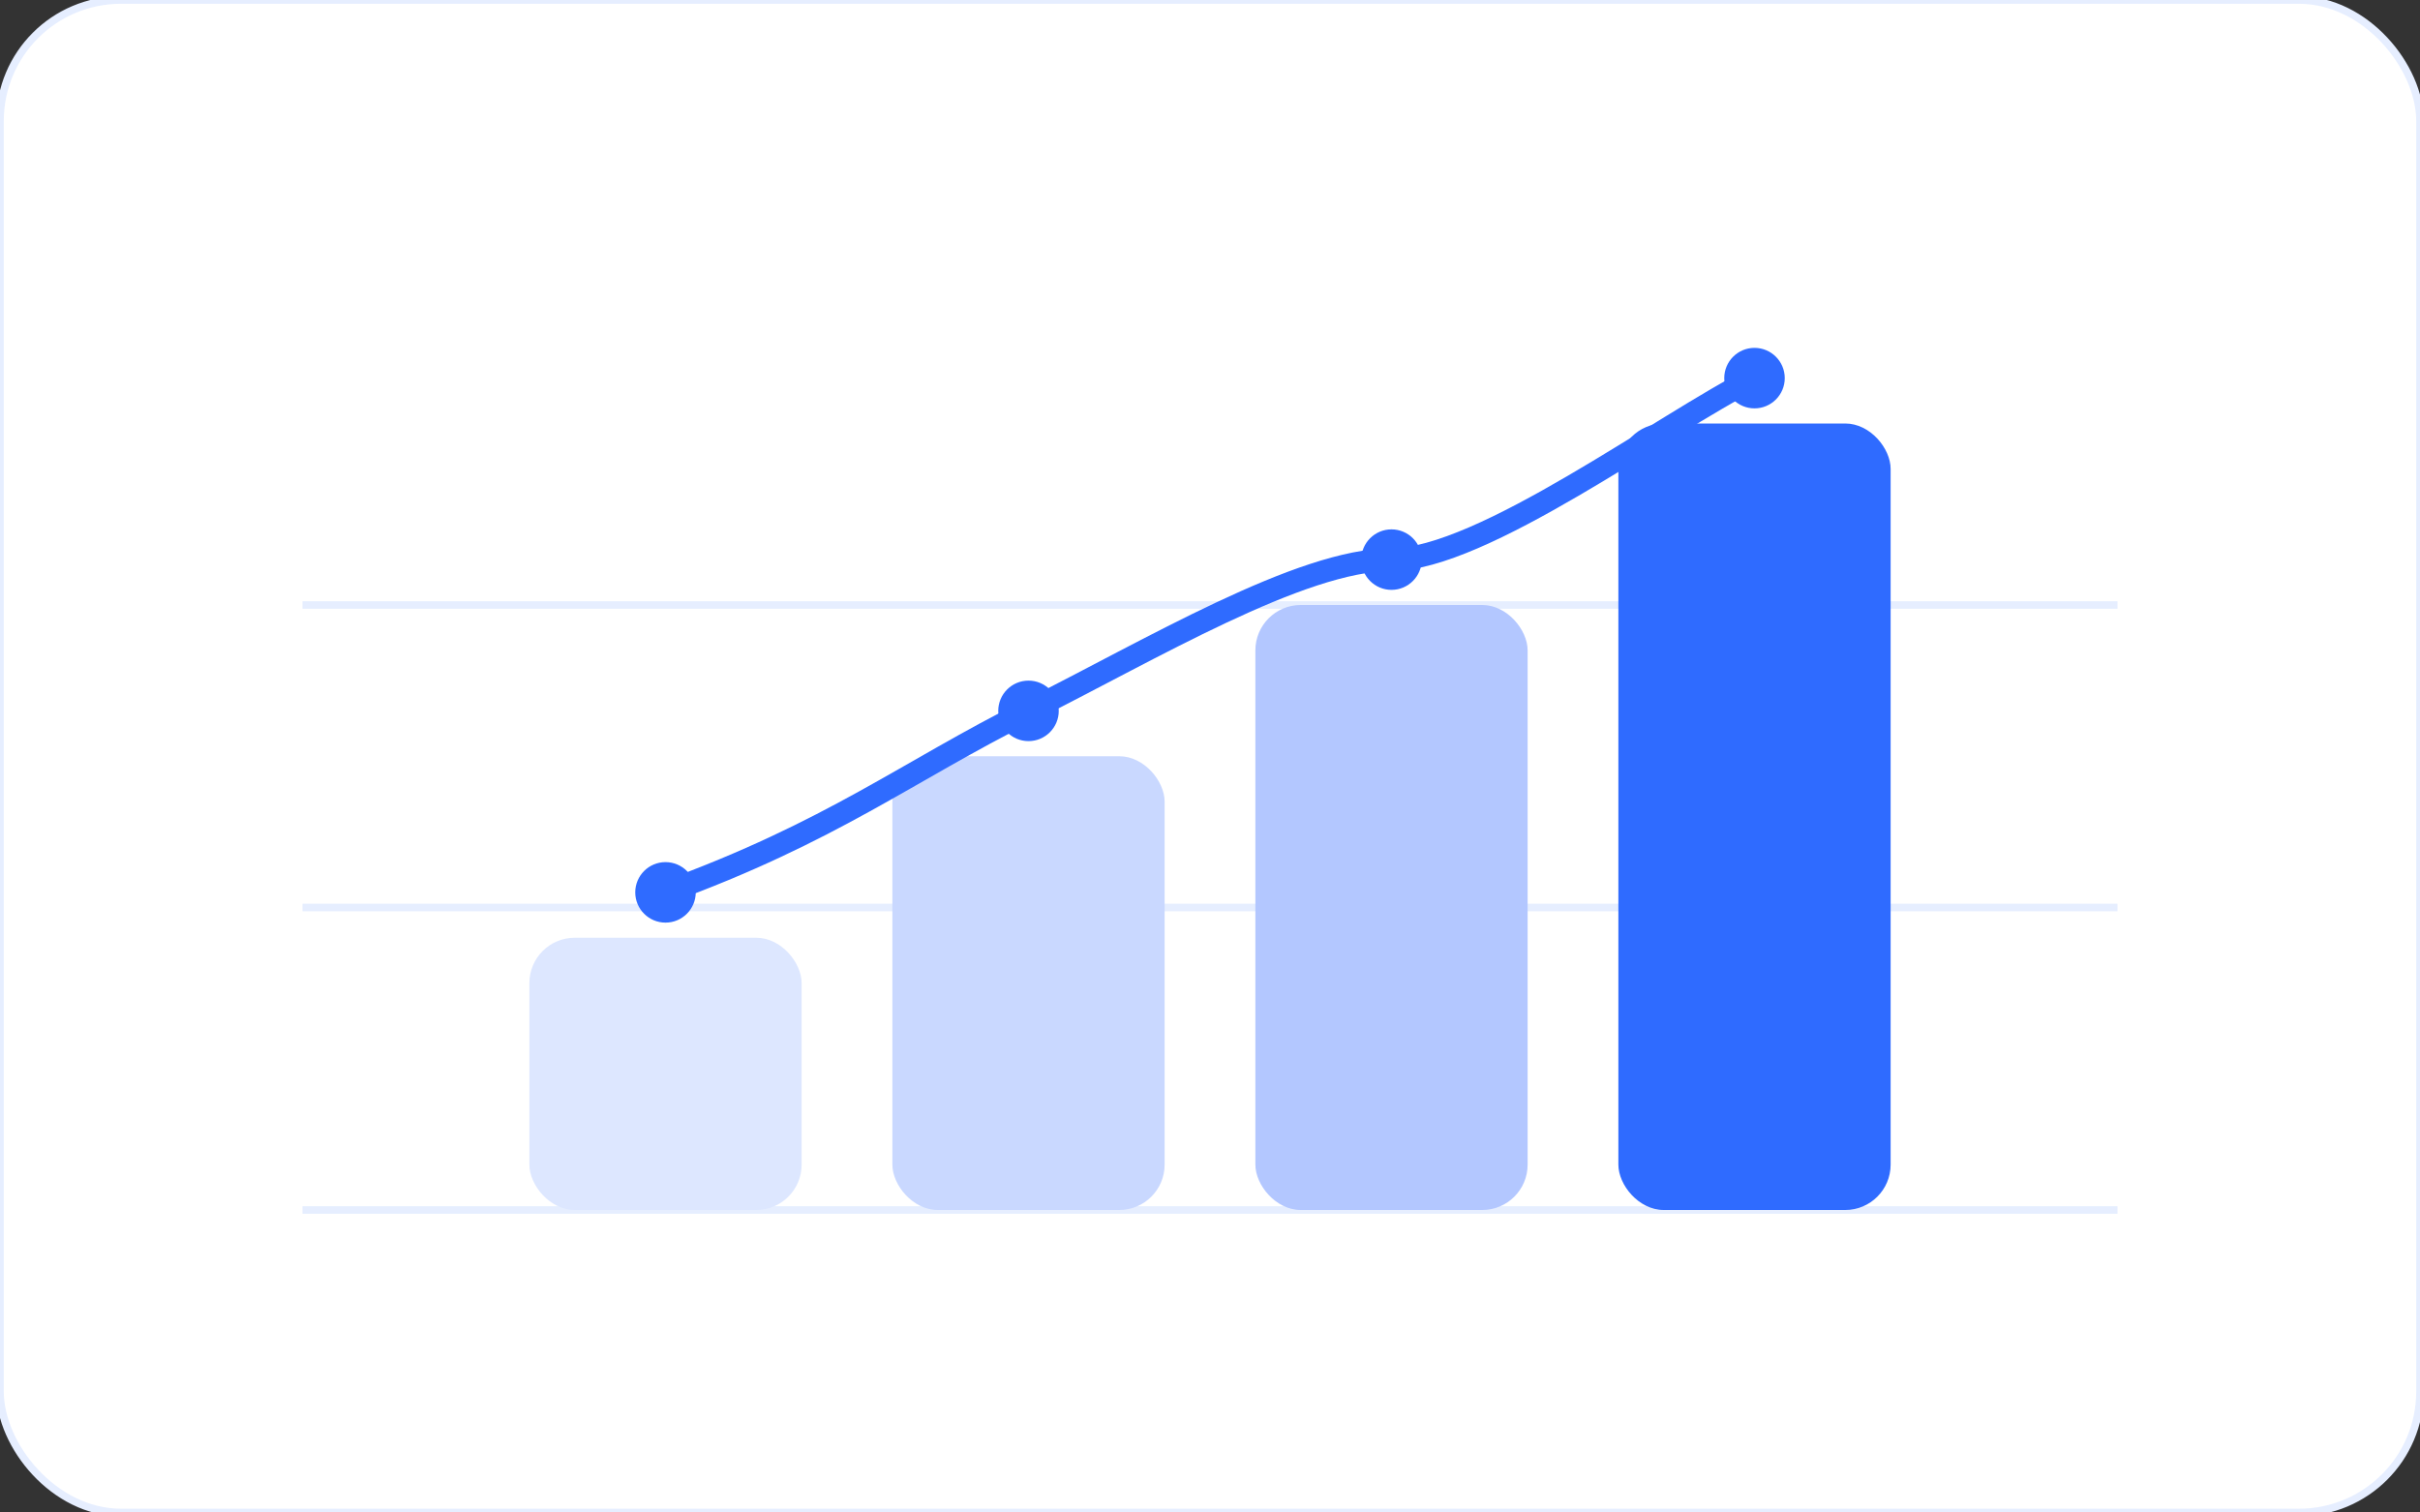
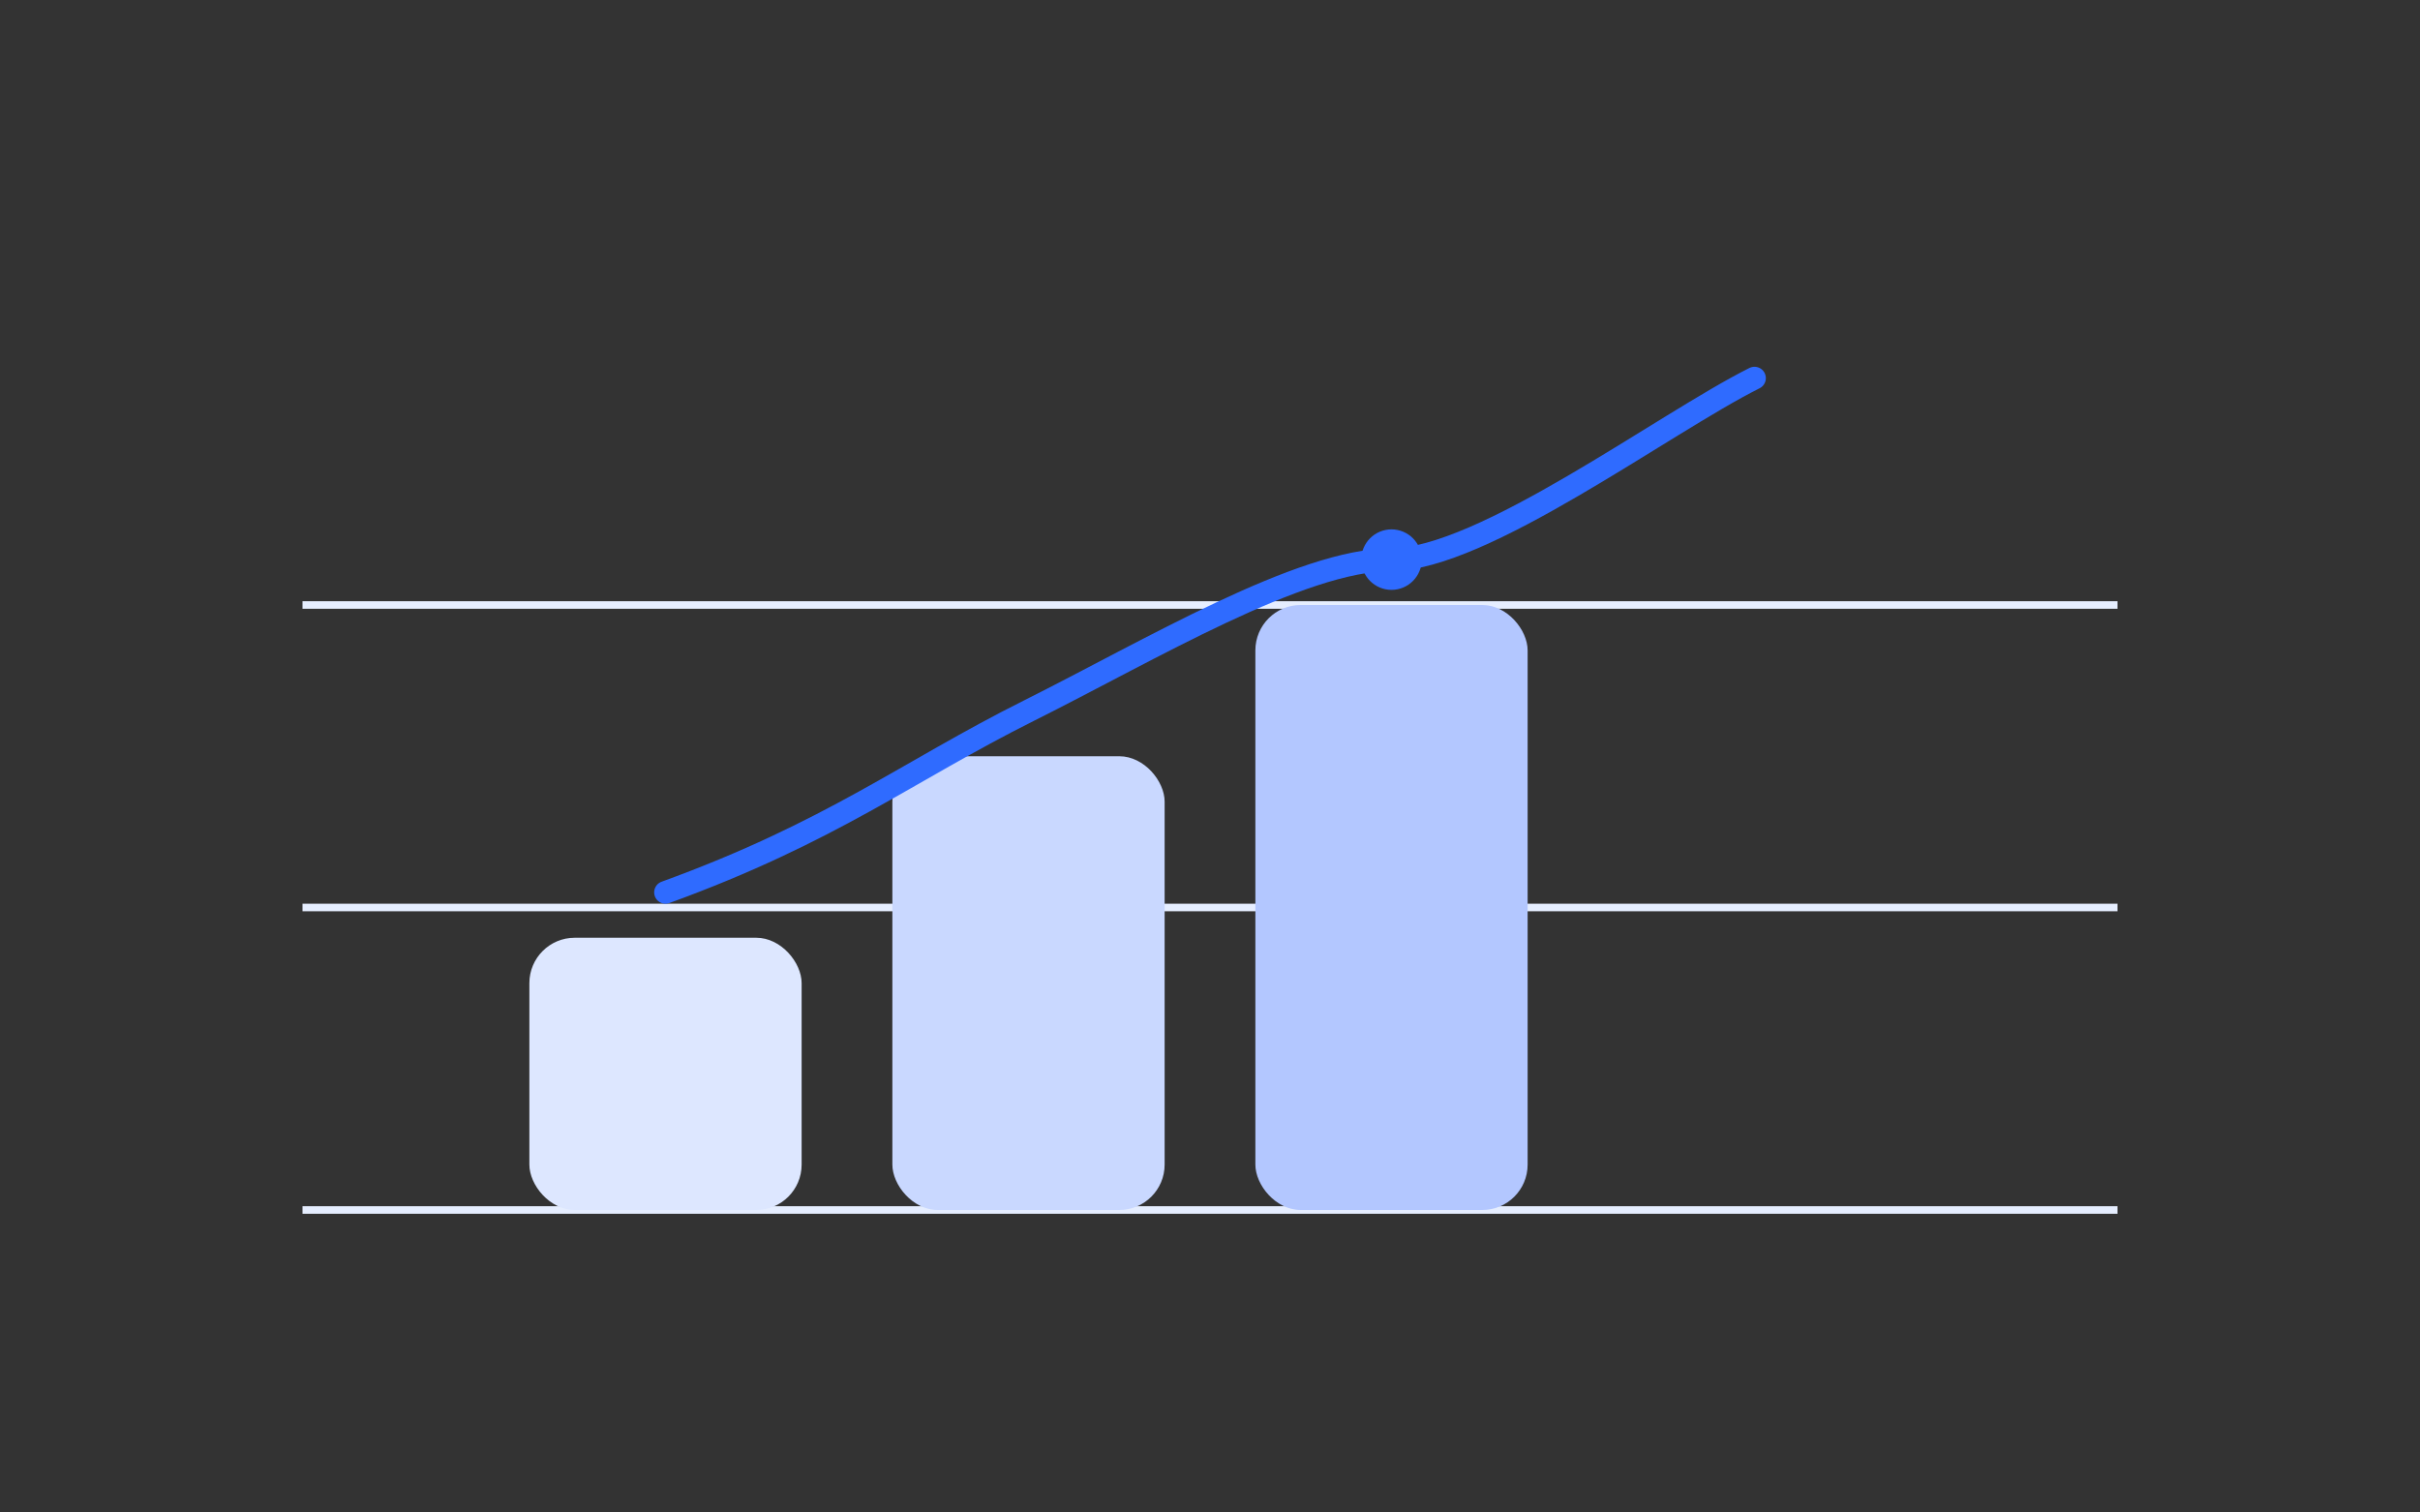
<svg xmlns="http://www.w3.org/2000/svg" width="320" height="200" viewBox="0 0 320 200" fill="none">
  <rect x="0" y="0" width="320" height="200" fill="#333333" stroke="none" />
-   <rect width="320" height="200" rx="16" fill="#FFFFFF" stroke="#E6EEFF" />
  <path d="M40 160 H280 M40 120 H280 M40 80 H280" stroke="#E6EEFF" />
  <rect x="70" y="124" width="36" height="36" rx="6" fill="#DDE7FF" />
  <rect x="118" y="100" width="36" height="60" rx="6" fill="#C9D8FF" />
  <rect x="166" y="80" width="36" height="80" rx="6" fill="#B3C7FF" />
-   <rect x="214" y="56" width="36" height="104" rx="6" fill="#2F6BFF" />
  <path d="M88 118 C110 110, 120 102, 136 94 S 172 74, 184 74 S 220 56, 232 50" stroke="#2F6BFF" stroke-width="3" fill="none" stroke-linecap="round" />
-   <circle cx="88" cy="118" r="4" fill="#2F6BFF" />
-   <circle cx="136" cy="94" r="4" fill="#2F6BFF" />
  <circle cx="184" cy="74" r="4" fill="#2F6BFF" />
-   <circle cx="232" cy="50" r="4" fill="#2F6BFF" />
</svg>